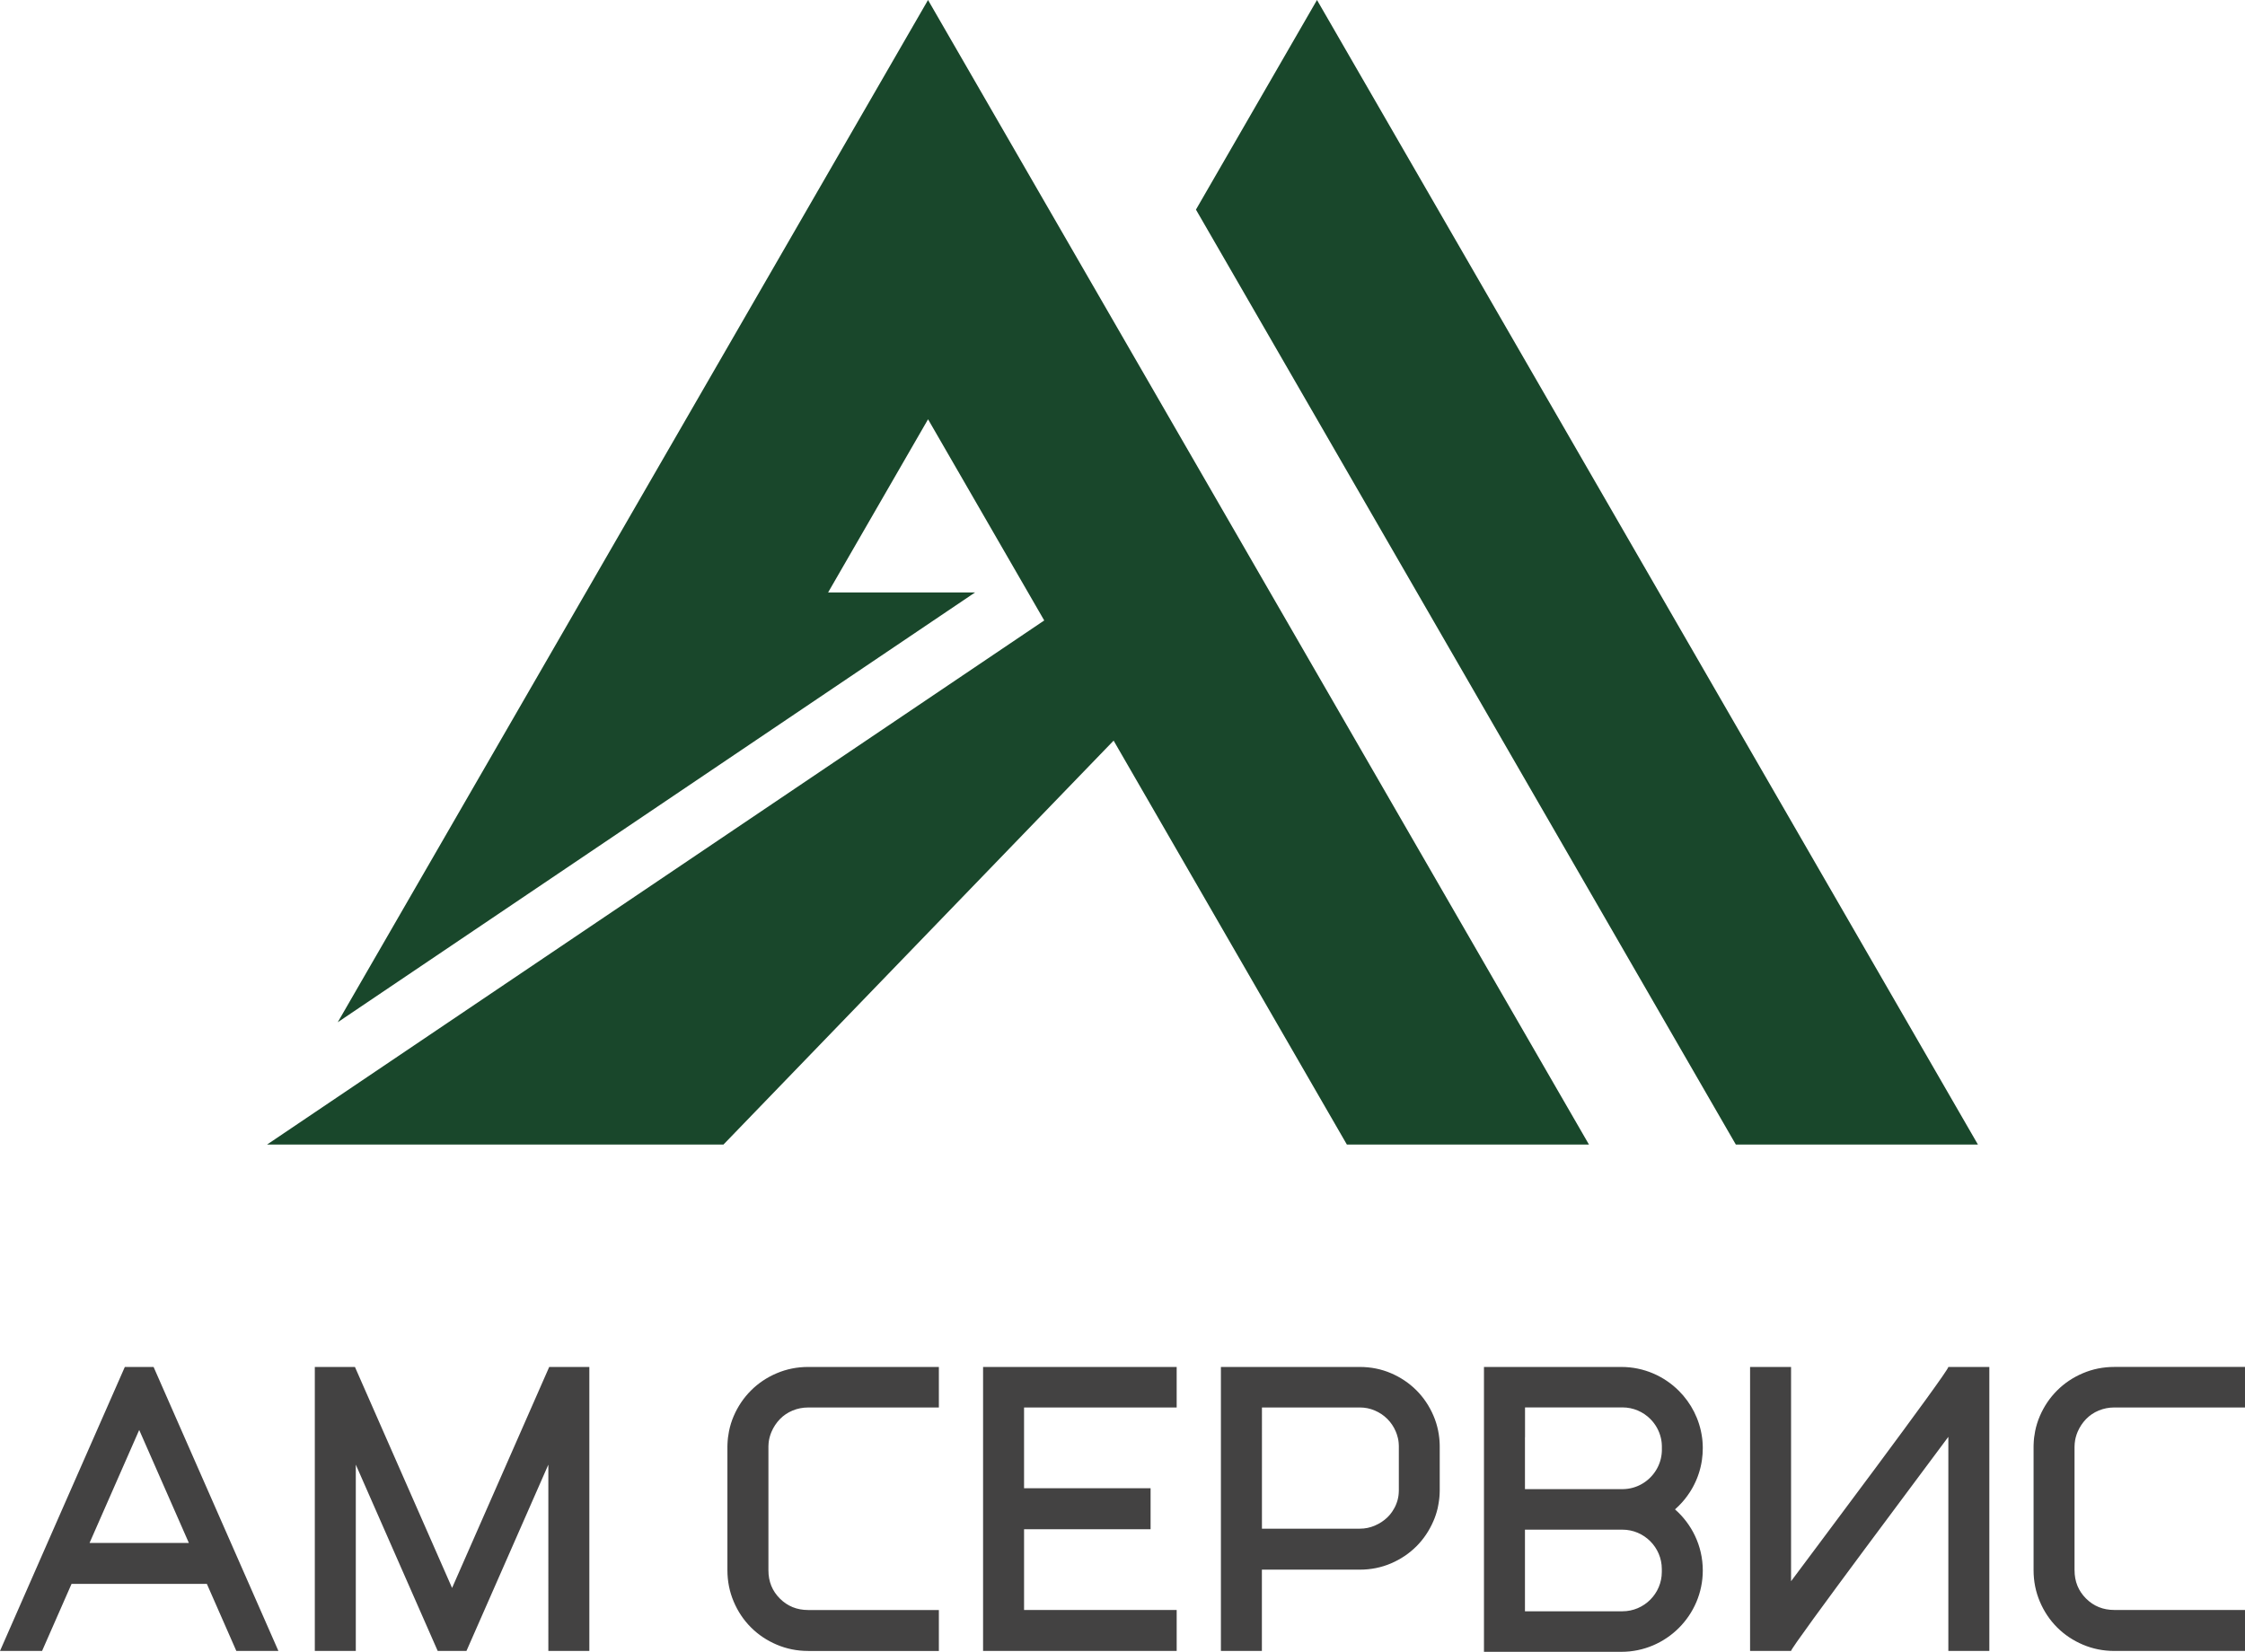
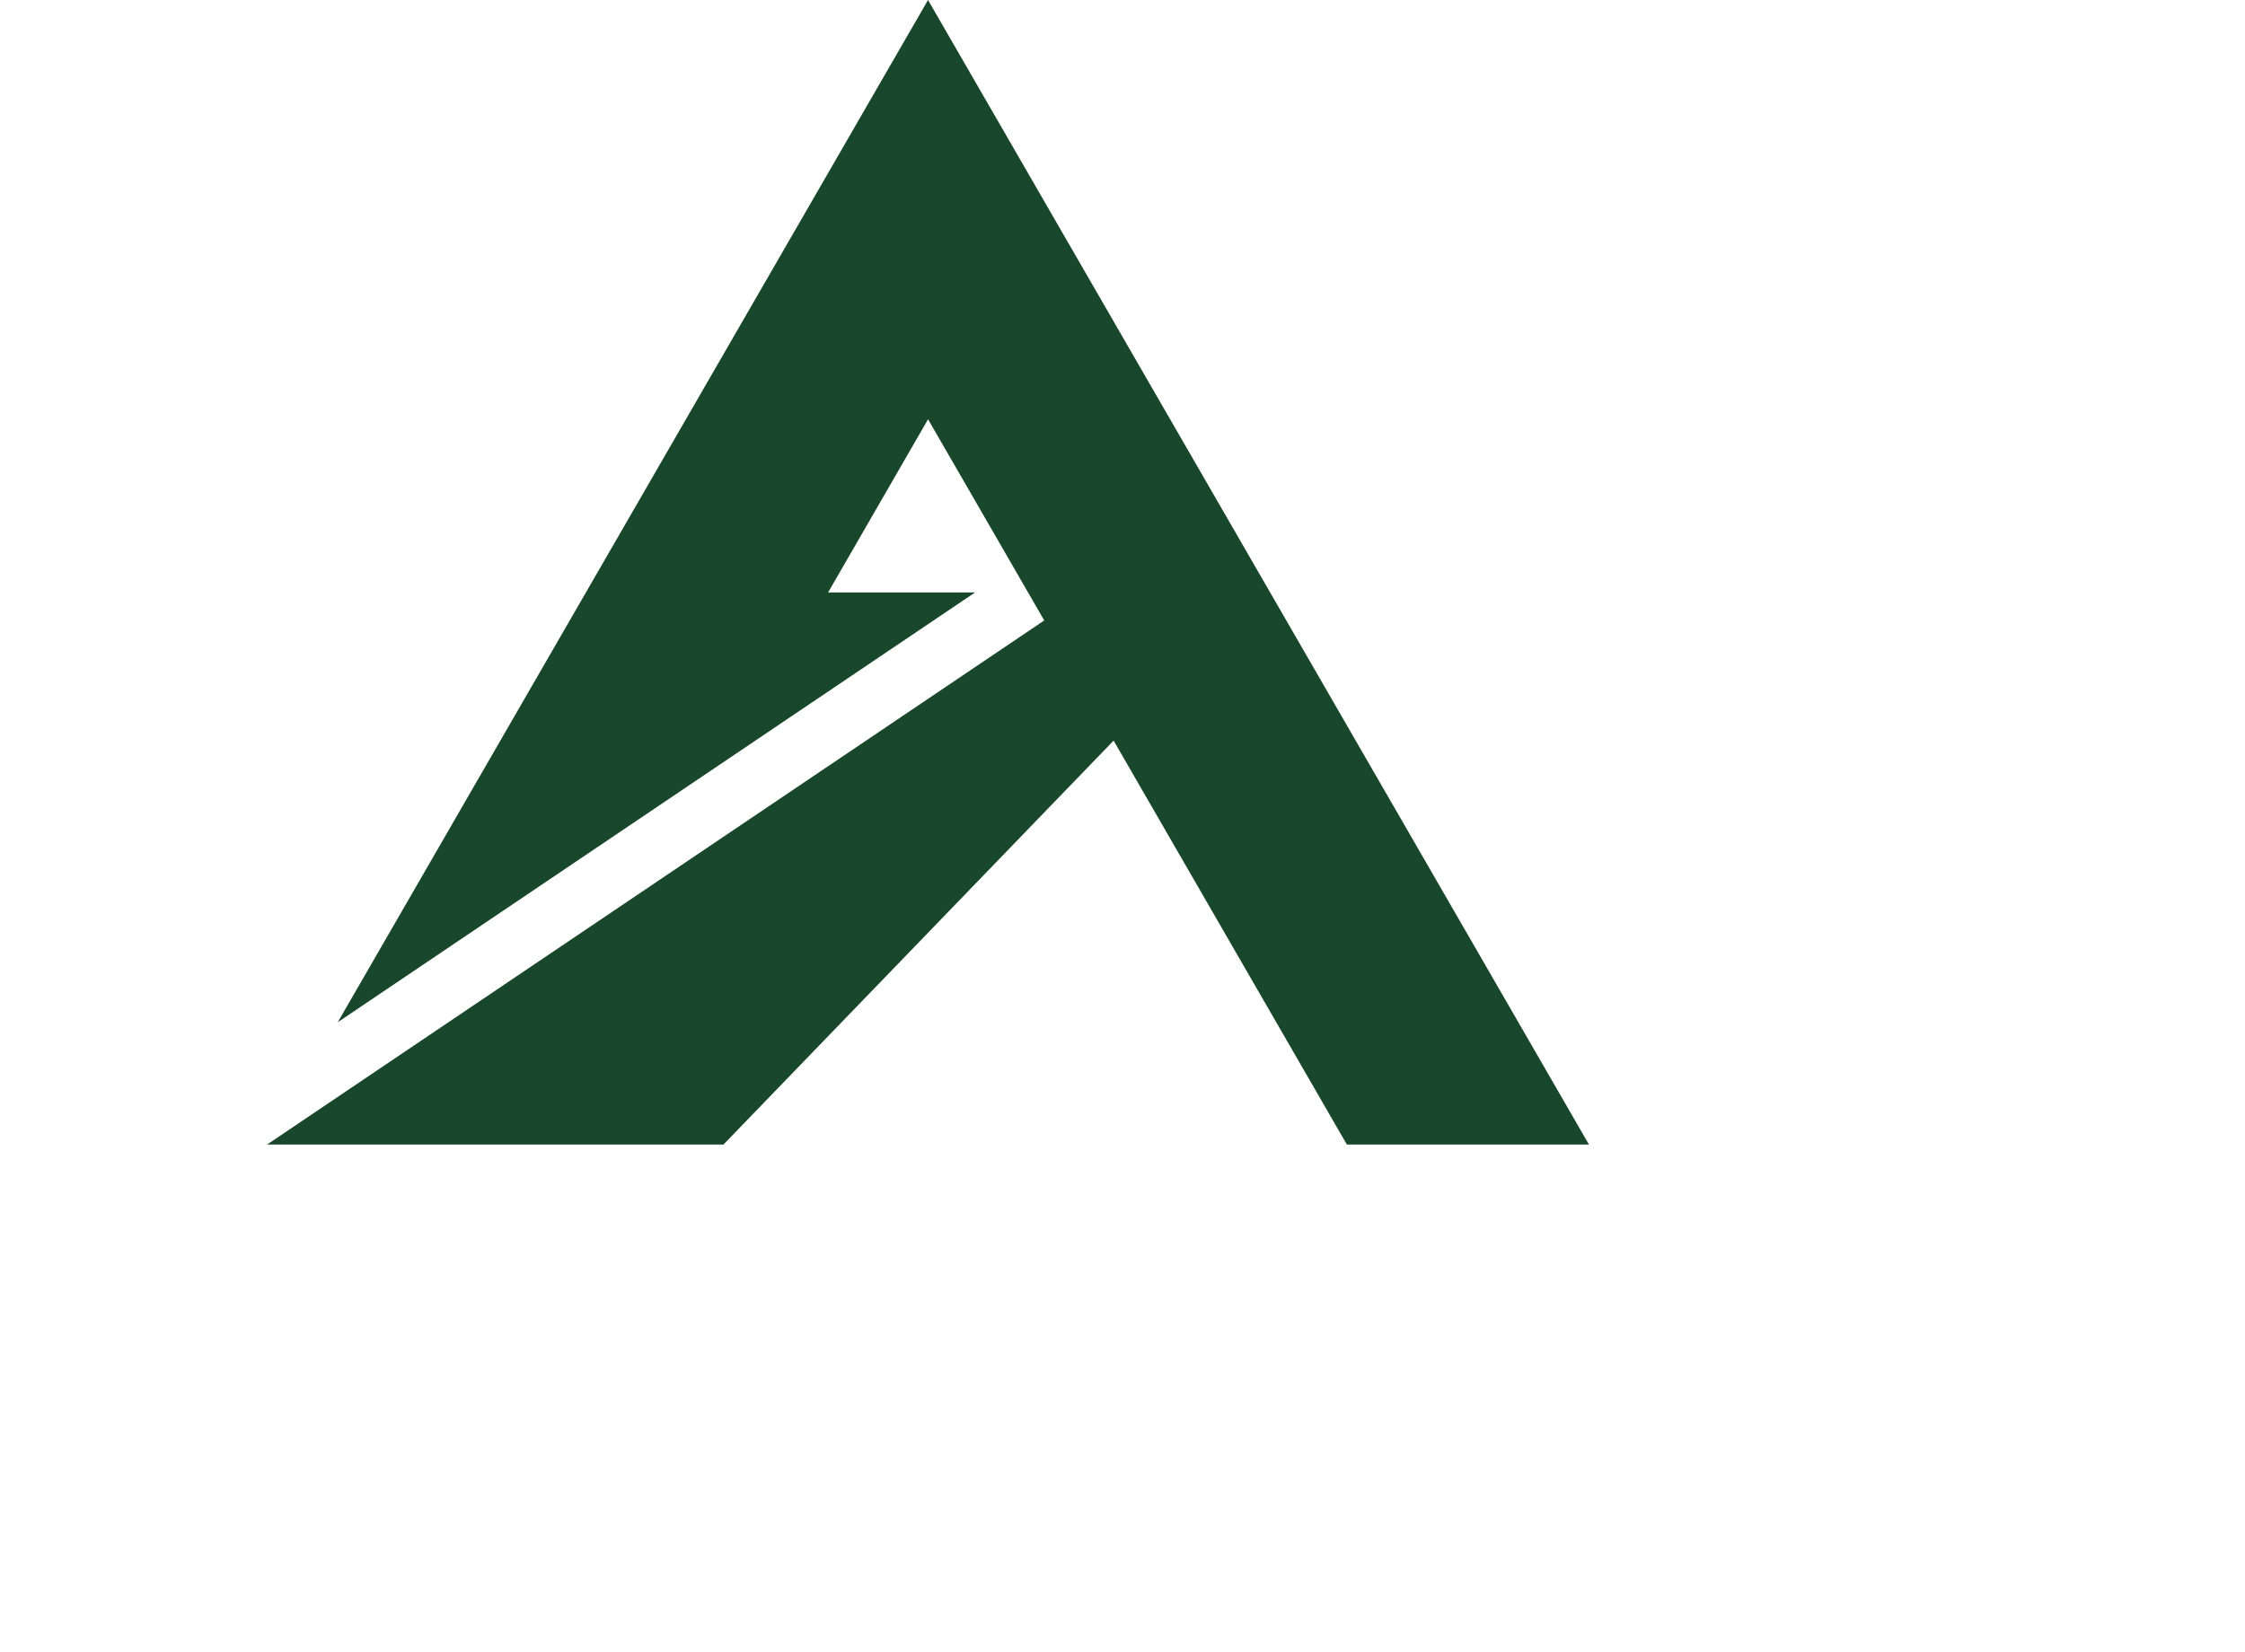
<svg xmlns="http://www.w3.org/2000/svg" xml:space="preserve" width="76.003mm" height="55.932mm" style="shape-rendering:geometricPrecision; text-rendering:geometricPrecision; image-rendering:optimizeQuality; fill-rule:evenodd; clip-rule:evenodd" viewBox="0 0 8149.5 5997.36">
  <defs>
    <style type="text/css">  .fil1 {fill:#434242} .fil0 {fill:#19472B}  </style>
  </defs>
  <g id="Слой_x0020_1">
-     <path class="fil0" d="M2626.3 4155.51l-1656.71 0 2821.01 -1902.8 -421.71 -730.42 -362.79 628.7 533.53 0 -873.51 589.19 -1440.12 971.37 900.91 -1560.55 0.04 0 802.44 -1389.93 0 -0.01 188.4 -326.32 250.99 -434.73 0.01 0.01 0 -0.01 2399.18 4155.5 -878.79 0.01 -846.69 -1466.52 -1416.18 1466.52zm3674.83 0l878.79 -0.01 -2399.18 -4155.5 -439.39 761.05 1959.79 3394.46z" />
-     <path class="fil1" d="M6082.19 5478.65l-1.76 1.57c30.14,26.5 54.89,59.02 72.32,95.59 18.24,38.32 28.49,81.15 28.49,126.22 0,81.22 -33.24,155.07 -86.75,208.59 -53.52,53.52 -127.39,86.75 -208.61,86.75l-498.97 0 0 -518.71 0 -260.1 0 -255.44 8.89 0 490.09 0c81.22,0 155.09,33.23 208.61,86.76 44.6,44.61 75.09,103.32 84.03,168.68l0.08 0.61 0.09 0.61 0.16 1.23 0.01 0 0.06 0.61 0.09 0.61 0.06 0.61 0.08 0.62 0.08 0.62 0.08 0.6 0 0.01 0.06 0.61 0.08 0.62 0.05 0.62 0.08 0.61 0.06 0.62 0.06 0.62 0.01 0 0.05 0.61 0.06 0.62 0.06 0.62 0.05 0.62 0.05 0.61 0.05 0.62 0.01 0.01 0.04 0.61 0.05 0.61 0.05 0.63 0.05 0.62 0.05 0.62 0.05 0.61 0 0.01 0.04 0.62 0.04 0.62 0.04 0.63 0.04 0.61 0.04 0.63 0.04 0.62 0.01 0.01 0.06 1.24 0.03 0.62 0.04 0.62 0.03 0.63 0.03 0.62 0.01 0.01 0.02 0.62 0.03 0.62 0.03 0.63 0.01 0.63 0.03 0.62 0.02 0.63 0.01 0.01 0.01 0.62 0.03 0.63 0.02 0.62 0.01 0.63 0.02 0.63 0.02 0.62 0.01 0.01 0.02 1.25 0.01 0.63 0.01 0.63 0.01 0.63 0.01 0.63 0.01 1.27 0 0.64 0.01 0.62 0 0.63 0 0.64 0.01 0.01c0,14.08 -1,27.93 -2.94,41.5l0 0.01 -0.61 4.06 0 0.01 -0.32 2.02 0 0.01 -0.69 4.02 -0.01 0 -0.74 4.02 -0.8 4 0 0.01 -1.3 5.95 0 0.01 -0.46 1.97 0 0.01 -0.95 3.92 -0.01 0 -0.49 1.96 -0.01 0 -1.03 3.91 -0.01 0 -0.54 1.94 0 0.01 -1.1 3.87 -0.01 0 -0.58 1.93 0 0.01 -0.59 1.92 -0.6 1.92 -0.01 0 -1.89 5.74 -0.64 1.9 -0.01 0 -0.66 1.89 -0.68 1.89 -0.01 0 -0.68 1.88 -0.01 0 -0.71 1.88 -0.71 1.87 -0.01 0 -0.72 1.88 -0.01 0 -0.73 1.84 -0.01 0.01 -0.75 1.84 -0.01 0 -0.75 1.84 -0.01 0 -0.77 1.83 -0.01 0 -0.77 1.83 -0.01 0.01 -0.79 1.81 -0.01 0.01 -0.8 1.81 -0.01 0 -0.81 1.8 -0.01 0.01 -0.83 1.8 -0.01 0.01 -0.84 1.79 -0.01 0.01 -0.8 1.66 -0.02 0.04 -0.79 1.63 -0.04 0.08 -0.77 1.6 -0.06 0.1 -0.78 1.55 -0.08 0.14 -0.77 1.52 -0.1 0.16 -0.87 1.68 -0.75 1.45 -0.13 0.24 -0.76 1.4 -0.14 0.25 -0.74 1.37 -0.16 0.3 -0.74 1.33 -0.18 0.31 -0.93 1.65 -0.71 1.27 -0.23 0.38 -0.7 1.23 -0.25 0.41 -0.69 1.2 -0.27 0.43 -0.68 1.15 -0.3 0.47 -1.96 3.23 -0.63 1.05 -0.36 0.55 -1.01 1.6 -0.61 0.98 -0.4 0.61 -0.61 0.95 -0.42 0.63c-5.18,7.89 -10.7,15.53 -16.57,22.88l-0.33 0.42 -0.85 1.05c-2.76,3.41 -5.6,6.77 -8.5,10.05l-0.15 0.17 -1.1 1.23 -0.13 0.15c-7.38,8.23 -15.22,16.05 -23.45,23.41l-0.04 0zm-5524.65 -515.53l-104.4 0c-151.52,343.51 -302.14,687.35 -453.14,1031.09l152.73 0 106.97 -243.41 491.25 0 106.98 243.41 152.73 0c-151.23,-343.62 -302.15,-687.37 -453.13,-1031.09zm-232.46 638.9l360.5 0c-60.08,-136.71 -120.15,-273.47 -180.25,-410.16l-180.25 410.16zm966.51 -284.26l0 676.46 -148.78 0 0 -1031.09 145.67 0 352.6 802.35 352.59 -802.35 145.67 0 0 1031.09 -148.79 0c0,-225.5 -0.01,-450.97 -0.01,-676.45l-297.27 676.45 -104.39 0c-99.1,-225.5 -198.2,-450.98 -297.3,-676.46zm2425.82 85.73l459.3 0 0.01 0 0 75.17 -0.01 0 0 73.61 -459.3 0 0 293.18 554.01 0 0 148.78 -562.9 0 -139.89 0 0 -775.67 0.01 0 0 -255.44 702.76 0 0 147.2 -554.01 0c0,97.73 0.01,195.43 0.01,293.17zm3504 590.73l-8.88 0 -139.9 0 0 -775.67 0.01 0 0 -1.74c-55.35,75.31 -570.96,762.32 -570.96,777.4 -49.6,0 -99.2,0 -148.79,0l0 -775.67 0.01 0 0 -255.42 148.77 0 0 255.42 0.01 0 0 522.51c55.96,-75.43 570.96,-760.9 570.96,-777.94 41.05,0 101.32,0 148.77,0 0,343.69 0,687.4 0,1031.09zm-4287.86 0c-40.04,0 -78.13,-7.61 -113.97,-22.83 -17.89,-7.6 -34.63,-16.63 -50.18,-27.04 -15.59,-10.43 -30.07,-22.32 -43.35,-35.62 -13.24,-13.2 -25.12,-27.66 -35.64,-43.36 -10.39,-15.54 -19.43,-32.29 -27.01,-50.18 -7.63,-17.96 -13.35,-36.44 -17.13,-55.39 -3.8,-19.01 -5.7,-38.56 -5.7,-58.57l0 -446.68 0 -0.01 0 -0.57 0 -0.36 0 -0.2 0 -0.58 0.01 -0.15 0 -0.41 0 -0.53 0 -0.04 0.01 -0.58 0 -0.31 0 -0.26 0.01 -0.58 0 -0.1 0.01 -0.47 0.01 -0.46 0 -0.1 0.01 -0.57 0.01 -0.27 0 -0.31 0.01 -0.57 0.01 -0.04 0.01 -0.53 0.01 -0.41 0 -0.16 0.02 -0.56 0 -0.2 0.01 -0.36 0.02 -0.56 0 -0.01 0.01 -0.57 0.01 -0.35 0.01 -0.21 0.02 -0.57 0.01 -0.14 0.01 -0.42 0.02 -0.5 0 -0.06 0.02 -0.57 0.02 -0.29 0.01 -0.28 0.02 -0.57 0.01 -0.09 0.02 -0.47 0.03 -0.45 0 -0.11 0.02 -0.57 0.02 -0.25 0.01 -0.31 0.03 -0.57 0.01 -0.04 0.02 -0.53 0.03 -0.4 0.01 -0.16 0.03 -0.56 0.02 -0.2 0.18 -2.74 0.02 -0.42 0.04 -0.5 0 -0.05 0.04 -0.56 0.03 -0.31 0.01 -0.25 0.56 -6.12 0.01 -0.02 0.1 -0.92 0.01 -0.17 0.36 -3.32 0.02 -0.14 0.04 -0.41 0.06 -0.56 0.01 0c0.91,-7.54 2.1,-14.99 3.59,-22.41 3.82,-18.96 9.52,-37.24 17.09,-54.8 7.57,-17.6 16.62,-34.15 27.04,-49.6 10.42,-15.41 22.3,-29.81 35.61,-43.12 13.32,-13.32 27.8,-25.21 43.43,-35.68 15.53,-10.38 32.26,-19.41 50.15,-26.98 17.93,-7.62 36.4,-13.35 55.35,-17.12 19,-3.81 38.56,-5.7 58.59,-5.7l474.52 0 0 147.19 -474.52 0c-9.96,0 -19.67,0.93 -29.06,2.79 -9.43,1.86 -18.61,4.64 -27.5,8.35 -8.88,3.68 -17.19,8.15 -24.88,13.35 -7.62,5.15 -14.66,11.08 -21.08,17.75 -6.44,6.67 -12.26,13.92 -17.36,21.63 -5.08,7.7 -9.51,15.92 -13.23,24.64 -2.74,6.38 -4.98,12.97 -6.7,19.73l-0.03 0.12 -0.02 0.1 0 0.01 -0.03 0.11 -0.03 0.11 -0.02 0.12 -0.02 0.09 -0.01 0.02 -0.02 0.11 -0.03 0.11 -0.03 0.12 -0.02 0.08 0 0.03 -0.03 0.11 -0.02 0.11 -0.03 0.12 -0.02 0.05 -0.01 0.05 -0.02 0.12 -0.03 0.11 -0.02 0.11 -0.01 0.04 -0.01 0.08 -0.02 0.11 -0.03 0.11 -0.02 0.11 -0.01 0.03 -0.02 0.09 -0.02 0.12 -0.03 0.11 -0.02 0.11 -0.01 0.01 -0.02 0.1 -0.02 0.12 -0.02 0.12 -0.03 0.1 -0.02 0.12 -0.03 0.11 -0.02 0.12 -0.03 0.09 0 0.02 -0.02 0.11 -0.05 0.23 -0.01 0.09 0 0.03 -0.05 0.21 -0.02 0.12 -0.02 0.06 -0.03 0.15 -0.02 0.12 -0.04 0.16 -0.01 0.06 -0.02 0.11 -0.05 0.23 -0.01 0.03 -0.01 0.09 -0.08 0.33 -0.01 0.01 -0.01 0.11 -0.02 0.11 -0.05 0.21 0 0.01 -0.01 0.11 -0.02 0.12 -0.1 0.45 -0.02 0.11 -0.02 0.08 0 0.03 -0.09 0.4 0 0.03 -0.09 0.42 0 0.03 -0.09 0.41 0 0.02 -0.08 0.41 0 0.03 -0.09 0.41 0 0.03 -0.08 0.41 0 0.02 -0.09 0.41 0 0.03 -0.08 0.41 0 0.03 -0.08 0.41 0 0.03 -0.08 0.41 0 0.03 -0.06 0.41 0 0.03 -0.08 0.42 0 0.02 -0.06 0.42 0 0.03 -0.08 0.41 0 0.03 -0.06 0.41 0 0.03 -0.08 0.41 0 0.03 -0.06 0.42 0 0.02 -0.05 0.42 0 0.03 -0.06 0.41 0 0.03 -0.05 0.42 0 0.02 -0.06 0.42 0 0.03 -0.06 0.42 0 0.02 -0.05 0.42 0 0.03 -0.05 0.43 0 0.03 -0.05 0.42 0 0.02 -0.04 0.42 0 0.03 -0.05 0.42 0 0.03 -0.05 0.42 0 0.02 -0.04 0.43 0 0.02 -0.05 0.43 0 0.02 -0.04 0.43 0 0.02 -0.05 0.43 0 0.02 -0.04 0.43 0 0.02 -0.04 0.43 0 0.02 -0.03 0.43 0 0.02 -0.04 0.43 0 0.03 -0.03 0.43 0 0.02 -0.03 0.44 0 0.02 -0.03 0.43 0 0.02 -0.04 0.44 0 0.02 -0.03 0.43 0 0.02 -0.03 0.43 0 0.03 -0.02 0.43 0 0.02 -0.03 0.44 0 0.02 -0.03 0.43 0 0.02 -0.02 0.44 0 0.02 -0.02 0.44 0 0.02 -0.02 0.43 0 0.02 -0.02 0.44 0 0.02 -0.02 0.44 0 0.02 -0.02 0.44 0 0.02 -0.02 0.44 0 0.02 -0.01 0.44 0 0.02 -0.01 0.44 0 0.02 -0.02 0.45 0 0.01 -0.01 0.45 0 0.02 -0.01 0.44 0 0.02 0 0.45 0 0.01 0 0.45 0 0.01 -0.01 0.45 0 0.02 0 0.45 0 0.01 -0.01 0.45 0 0.01 0 0.45 0 0.02 0 0.45 0 0.01 0 446.68c0,20.43 3.46,39.2 10.39,56.25 6.89,17 17.32,32.49 31.2,46.38 27.71,27.71 61.93,41.59 102.63,41.59l474.51 0 0 148.78 -474.51 0zm1647.22 -443.94l355.72 0c9.5,0 18.71,-0.92 27.63,-2.76 8.97,-1.84 17.84,-4.64 26.51,-8.34 8.64,-3.71 16.83,-8.1 24.47,-13.09 7.61,-5 14.66,-10.57 21.02,-16.7 6.37,-6.11 12.1,-12.9 17.16,-20.31 2.29,-3.35 4.44,-6.82 6.44,-10.43l0.03 -0.05 0.09 -0.15 0.12 -0.2 0.01 -0.03 0.1 -0.17 0.11 -0.19 0.01 -0.02 0.2 -0.35 0.02 -0.05 0.11 -0.21 0.06 -0.11 0.05 -0.1 0.12 -0.21 0.04 -0.09 0.06 -0.12 0.11 -0.21 0.02 -0.04 0.1 -0.15 0.11 -0.21 0.01 -0.01 0.11 -0.2 0.1 -0.17 0.01 -0.03 0.11 -0.21 0.08 -0.14 0.03 -0.06 0.12 -0.23 0.05 -0.1 0.05 -0.11 0.11 -0.21 0.03 -0.06 0.08 -0.15 0.11 -0.2 0.02 -0.03 0.1 -0.18 0.1 -0.19 0.01 -0.01 0.1 -0.23 0.09 -0.15 0.02 -0.05 0.11 -0.21 0.08 -0.13 0.04 -0.09 0.1 -0.21 0.04 -0.09 0.06 -0.13 0.11 -0.21 0.02 -0.04 0.09 -0.17 0.11 -0.21 0.01 -0.01 0.09 -0.2 0.1 -0.18 0.01 -0.03 0.11 -0.21 0.08 -0.15 0.03 -0.06 0.1 -0.21 0.05 -0.12 0.05 -0.11 0.1 -0.2 0.04 -0.08 0.06 -0.15 0.11 -0.21 0.01 -0.03 0.09 -0.18 0.1 -0.2 0 -0.01 0.11 -0.23 0.09 -0.17 0.02 -0.03 0.1 -0.23 0.05 -0.14 0.04 -0.09 0.1 -0.21 0.04 -0.1 0.06 -0.13 0.1 -0.21 0.03 -0.05 0.08 -0.16 0.09 -0.21 0.01 -0.02 0.1 -0.2 0.09 -0.19 0.01 -0.02 0.1 -0.23 0.08 -0.16 0.03 -0.06 0.09 -0.21 0.05 -0.13 0.04 -0.1 0.1 -0.21 0.04 -0.09 0.06 -0.15 0.1 -0.21 0.01 -0.03 0.08 -0.19 0.1 -0.21 0.17 -0.41 0.01 0 0.16 -0.41 0 -0.01 0.17 -0.4 0 -0.01 0.17 -0.4 0.01 -0.01 0.15 -0.39 0.01 -0.02 0.16 -0.39 0 -0.02 0.17 -0.39 0 -0.02 0.15 -0.4 0.01 -0.02 0.16 -0.39 0 -0.02 0.16 -0.39 0.01 -0.02 0.14 -0.39 0.01 -0.02 0.15 -0.39 0.01 -0.03 0.15 -0.38 0.01 -0.03 0.14 -0.39 0.01 -0.03 0.15 -0.39 0.01 -0.03 0.14 -0.38 0.02 -0.03 0.13 -0.38 0.01 -0.03 0.14 -0.39 0.01 -0.03 0.14 -0.38 0.02 -0.03 0.13 -0.38 0.02 -0.04 0.12 -0.39 0.02 -0.04 0.13 -0.36 0.02 -0.04 0.12 -0.38 0.02 -0.04 0.12 -0.36 0.02 -0.05 0.12 -0.36 0.02 -0.04 0.13 -0.38 0.02 -0.04 0.12 -0.38 0.01 -0.04 0.12 -0.38 0.02 -0.05 0.12 -0.36 0.02 -0.05 0.11 -0.36 0.02 -0.05 0.11 -0.36 0.02 -0.05 0.25 -0.78 0.02 -0.05 0.11 -0.36 0.02 -0.05 0.1 -0.38 0.02 -0.04 0.11 -0.38 0.02 -0.05 0.11 -0.36 0.02 -0.05 0.11 -0.36 0.02 -0.05 0.21 -0.79 0.02 -0.05 0.1 -0.36 0.02 -0.05 0.44 -1.65 0.02 -0.05 0.42 -1.65 0.02 -0.04c0.53,-2.12 0.98,-4.26 1.43,-6.41 0.34,-1.74 0.66,-3.5 0.94,-5.25l0.01 -0.02 0.13 -0.86 0.01 -0.02 0.13 -0.88 0 -0.01 0.05 -0.43 0.01 -0.02 0.05 -0.42 0.01 -0.02 0.05 -0.43 0.01 -0.01 0.04 -0.43 0.01 -0.02 0.05 -0.43 0.01 -0.01 0.05 -0.43 0 -0.02 0.05 -0.43 0.01 -0.01 0.04 -0.43 0.01 -0.02 0.03 -0.43 0.01 -0.02 0.04 -0.43 0.01 -0.01 0.04 -0.44 0.01 -0.01 0.04 -0.44 0 -0.02 0.04 -0.43 0.01 -0.02 0.04 -0.43 0 -0.02 0.04 -0.43 0.01 -0.02 0.03 -0.43 0.01 -0.02 0.04 -0.43 0 -0.02 0.04 -0.43 0 -0.02 0.02 -0.43 0.01 -0.02 0.03 -0.44 0 -0.01 0.04 -0.44 0 -0.01 0.03 -0.44 0 -0.01 0.03 -0.45 0.01 -0.01 0.03 -0.44 0 -0.01 0.03 -0.44 0 -0.01 0.03 -0.46 0 0 0.02 -0.45 0 -0.01 0.03 -0.45 0 -0.01 0.03 -0.45 0 -0.01 0.02 -0.44 0 -0.01 0.02 -0.45 0 -0.01 0.02 -0.45 0 -0.01 0.02 -0.45 0.02 -0.45 0 -0.01 0.02 -0.45 0 -0.01 0.01 -0.45 0 -0.01 0.01 -0.45 0 -0.01 0.01 -0.45 0.01 -0.01 0.01 -0.45 0 -0.01 0.01 -0.45 0 -0.01 0.01 -0.46 0.01 -0.46 0 -0.46 0.01 -0.46 0 -0.01 0 -0.46 0.01 -0.47 0 -0.47 0 -0.46 0 -156.25 0 -0.46 0 -0.47 -0.01 -0.46 0 -0.47 -0.01 -0.46 0 -0.46 -0.01 -0.46 -0.01 -0.46 0 -0.01 -0.01 -0.46 -0.02 -0.46 -0.01 -0.46 -0.01 -0.46 -0.01 -0.46 -0.02 -0.47 -0.02 -0.45 -0.02 -0.46 -0.02 -0.46 -0.02 -0.46 -0.02 -0.45 -0.03 -0.46 -0.03 -0.45 0 -0.01 -0.02 -0.45 -0.03 -0.45 0 -0.01 -0.03 -0.45 -0.04 -0.45 -0.03 -0.46 -0.03 -0.45 -0.04 -0.45 -0.04 -0.45 -0.02 -0.46 0 0 -0.04 -0.46 -0.05 -0.45 -0.04 -0.45 -0.04 -0.45 -0.05 -0.44 0 -0.01 -0.04 -0.44 -0.05 -0.45 -0.05 -0.45 -0.05 -0.45 -0.04 -0.44 -0.05 -0.45 -0.05 -0.44 0 -0.01 -0.06 -0.44 -0.06 -0.45 0 -0.01 -0.05 -0.44 -0.06 -0.44 -0.06 -0.44 0 -0.01 -0.05 -0.44 -0.08 -0.44 -0.06 -0.44 -0.08 -0.44 -0.06 -0.44 -0.08 -0.44 -0.08 -0.44 -0.06 -0.45 -0.08 -0.43 0 -0.01 -0.08 -0.43 0 -0.01 -0.09 -0.43 0 -0.01 -0.08 -0.43 -0.09 -0.43 0 -0.01 -0.08 -0.43 0 -0.01 -0.09 -0.42 0 -0.01 -0.09 -0.43 0 -0.01 -0.09 -0.42 0 -0.01 -0.02 -0.08 -0.01 -0.1 -0.02 -0.09 -0.02 -0.09 -0.01 -0.1 -0.02 -0.08 -0.02 -0.09 -0.01 -0.06 0 -0.03 -0.02 -0.09 -0.02 -0.09 0 -0.01 -0.01 -0.08 -0.02 -0.09 -0.02 -0.09 -0.01 -0.1 -0.01 -0.09 -0.02 -0.09 -0.02 -0.08 -0.01 -0.05 0 -0.04 -0.02 -0.09 -0.02 -0.09 -0.02 -0.1 -0.01 -0.09 -0.02 -0.08 -0.02 -0.1 -0.02 -0.08 0 -0.01 -0.02 -0.09 -0.01 -0.09 -0.02 -0.09 -0.02 -0.09 -0.02 -0.08 0 -0.01 -0.02 -0.09 -0.01 -0.1 -0.02 -0.09 -0.02 -0.08 -0.02 -0.08 0 -0.02 -0.02 -0.09 -0.02 -0.09 0 -0.01 -0.01 -0.08 -0.02 -0.09 -0.01 -0.06 0 -0.02 -0.02 -0.09 -0.02 -0.09 -0.02 -0.1 -0.02 -0.09 -0.08 -0.34 -0.02 -0.09 -0.02 -0.06 0 -0.02 -0.02 -0.09 -0.02 -0.09 -0.02 -0.09 -0.02 -0.09 -0.08 -0.34 -0.02 -0.1 -0.02 -0.05 0 -0.03 -0.02 -0.09 -0.02 -0.08 -0.02 -0.1 -0.01 -0.09c-1.8,-7.28 -4.11,-14.43 -7.12,-21.3 -3.72,-8.71 -8.14,-16.86 -13.21,-24.39 -4.99,-7.44 -10.78,-14.44 -17.28,-20.95 -6.51,-6.5 -13.5,-12.3 -20.94,-17.28 -7.54,-5.07 -15.69,-9.49 -24.39,-13.2 -8.65,-3.71 -17.52,-6.52 -26.51,-8.35 -8.93,-1.83 -18.14,-2.76 -27.61,-2.76l-355.72 0c0,146.66 -0.01,293.32 -0.01,439.96zm637.37 -71.63c-3.59,14.96 -8.44,29.56 -14.63,43.77 -7.54,17.52 -16.49,33.98 -26.82,49.33 -10.38,15.44 -22.09,29.68 -35.05,42.63 -12.93,12.93 -27.16,24.63 -42.59,35.01 -15.35,10.34 -31.84,19.29 -49.35,26.83 -17.59,7.56 -35.9,13.26 -54.88,17.08 -18.97,3.83 -38.44,5.75 -58.33,5.75l-355.72 0 0 295.16 -8.89 0 -139.89 0 0 -1031.09 504.51 0c19.92,0 39.41,1.91 58.38,5.73 18.95,3.82 37.25,9.52 54.82,17.09 17.55,7.55 34.04,16.51 49.33,26.82 15.41,10.39 29.65,22.09 42.59,35.04 13.01,13.03 24.7,27.24 35.02,42.58 10.35,15.35 19.31,31.84 26.85,49.37 7.56,17.59 13.27,35.9 17.09,54.87 1.73,8.59 3.06,17.27 4.01,26.06l0.01 0.04 0.03 0.49 0.17 1.59 0.05 0.54 0.05 0.54 0.05 0.48 0 0.05 0.14 1.6 0.02 0.17 0.08 0.89 0.01 0.02 0.03 0.51 0.04 0.41 0.32 4.41 0.02 0.18 0.05 0.89 0.01 0.02 0.02 0.53 0.03 0.4 0 0.14 0.29 5.38 0.01 0.02 0.01 0.51 0.01 0.41 0 0.14 0.02 0.54 0.11 3.02 0 0.23 0.01 0.54 0.01 0.16 0 0.39 0.01 0.55 0.01 0.01 0.06 4.64 0 0.23 0 0.55 0.01 1.09 0 156.25 -0.01 0.93 0 0.94 -0.01 0.93 0 0.92 -0.01 0 0 0.93 -0.01 0 -0.01 0.92 -0.01 0.01 -0.01 0.92 -0.01 0 -0.01 0.92 -0.01 0.01 -0.01 0.92 -0.01 0 -0.01 0.92 -0.01 0.01 -0.02 0.91 -0.01 0.01 -0.02 0.92 -0.01 0 -0.03 0.93 0 0 -0.02 0.92 -0.01 0 -0.03 0.92 -0.01 0.01 -0.03 0.91 -0.01 0.01 -0.04 0.91 -0.01 0 -0.03 0.92 -0.01 0 -0.04 0.91 -0.01 0.01 -0.05 0.91 -0.01 0.01 -0.04 0.91 -0.01 0.01 -0.05 0.9 -0.01 0.01 -0.04 0.92 -0.01 0.01 -0.05 0.9 -0.01 0.01 -0.06 0.91 -0.01 0.01 -0.05 0.9 -0.01 0.01 -0.08 0.9 0 0.01 -0.08 0.91 -0.01 0.01 -0.08 0.9 0 0.01 -0.06 0.9 -0.01 0.01 -0.09 0.9 0 0.01 -0.09 0.91 -0.01 0.01 -0.09 0.9 -0.01 0.01 -0.09 0.9 -0.09 0.9 -0.01 0.01 -0.09 0.9 -0.01 0.01 -0.1 0.9 -0.01 0.01 -0.1 0.89 -0.01 0.01 -0.1 0.9 -0.01 0.01 -0.1 0.9 -0.01 0.01 -0.11 0.89 -0.01 0.01 -0.11 0.9 -0.01 0.01 -0.11 0.89 -0.01 0.01 -0.11 0.89 -0.01 0.01 -0.12 0.89 0 0.01 -0.13 0.89 -0.01 0.01 -0.12 0.9 -0.01 0.01 -0.12 0.89 -0.01 0.01 -0.13 0.89 0 0.01 -0.14 0.89 -0.01 0.01 -0.13 0.88 0 0.01 -0.14 0.89 -0.01 0.01 -0.14 0.89 -0.01 0.01 -0.15 0.89 0 0.01 -0.14 0.88 -0.01 0.01 -0.15 0.89 0 0.01 -0.16 0.88 0 0.01 -0.15 0.88 -0.01 0.01 -0.16 0.88 0 0.01 -0.17 0.89 0 0.01 -0.16 0.88 0 0.01 -0.17 0.88 0 0.01 -0.18 0.88 0 0.01 -0.17 0.88 0 0.01 -0.03 0.17 -0.04 0.17 -0.03 0.17 -0.03 0.18 -0.04 0.16 0 0.03 -0.03 0.15 -0.04 0.17 -0.03 0.17 -0.03 0.18 -0.03 0.17 -0.01 0.04 -0.02 0.13 -0.04 0.17 -0.03 0.18 -0.04 0.17 -0.03 0.17 -0.01 0.06 -0.03 0.12 -0.03 0.16 -0.04 0.18 -0.03 0.16 -0.04 0.18 -0.01 0.08 -0.02 0.11 -0.04 0.16 -0.03 0.18 -0.03 0.17 -0.04 0.17 -0.02 0.1 -0.01 0.08 -0.04 0.18 -0.04 0.16 -0.03 0.18 -0.04 0.17 -0.02 0.11 -0.02 0.06 -0.03 0.17 -0.04 0.17 -0.04 0.17 -0.03 0.18 -0.02 0.12 -0.01 0.04 -0.04 0.18 -0.04 0.17 -0.03 0.17 -0.04 0.17 -0.03 0.15 -0.01 0.03 -0.04 0.16 -0.03 0.18 -0.04 0.17 -0.04 0.17 -0.03 0.16 -0.01 0.01 -0.04 0.17 -0.02 0.17 -0.04 0.18 -0.04 0.16 -0.04 0.17 0 0.01 -0.04 0.17 -0.04 0.16 -0.04 0.18 -0.04 0.17 -0.03 0.17 -0.01 0.02 -0.03 0.15 -0.04 0.18 -0.04 0.16 -0.03 0.17 -0.04 0.18 -0.01 0.02 -0.03 0.14 -0.04 0.18 -0.04 0.16zm2312.62 222.57c0,20.43 3.47,39.2 10.4,56.25 6.89,16.98 17.31,32.48 31.21,46.38 27.71,27.71 61.93,41.59 102.62,41.59l474.51 0 0 148.78 -474.51 0c-40.05,0 -78.13,-7.61 -113.96,-22.83 -17.89,-7.6 -34.64,-16.64 -50.19,-27.03 -15.69,-10.52 -30.15,-22.39 -43.37,-35.61 -13.22,-13.22 -25.11,-27.7 -35.61,-43.38 -10.43,-15.6 -19.47,-32.34 -27.03,-50.17 -7.62,-18.02 -13.35,-36.51 -17.12,-55.4 -3.79,-19.01 -5.69,-38.56 -5.69,-58.57l0 -446.68 0 -0.01 0 -0.56 0 -0.38 0 -0.2 0 -0.57 0.01 -0.16 0 -0.4 0 -0.54 0 -0.04 0.01 -0.57 0 -0.32 0 -0.25 0.01 -0.57 0 -0.12 0.01 -0.45 0.01 -0.48 0 -0.09 0.01 -0.57 0.01 -0.28 0 -0.29 0.01 -0.57 0.01 -0.08 0 -0.49 0.01 -0.43 0 -0.14 0.02 -0.56 0 -0.24 0.01 -0.33 0.02 -0.57 0 -0.02 0.02 -0.55 0.01 -0.38 0.01 -0.19 0.02 -0.56 0.01 -0.18 0.01 -0.38 0.02 -0.55 0 -0.02 0.03 -0.57 0.01 -0.33 0.01 -0.24 0.03 -0.56 0 -0.13 0.02 -0.44 0.03 -0.49 0 -0.06 0.03 -0.56 0.01 -0.3 0.02 -0.27 0.03 -0.57 0 -0.09 0.03 -0.47 0.02 -0.45 0.01 -0.12 0.03 -0.56 0.01 -0.24 0.02 -0.32 0.04 -0.57 0 -0.03 0.03 -0.53 0.03 -0.4 0.01 -0.16 0.04 -0.57 0.01 -0.18 0.03 -0.38 0.03 -0.55 0.01 -0.01 0.04 -0.56 0.02 -0.35 0.02 -0.2 0.04 -0.57 0.01 -0.15 0.04 -0.41 0.03 -0.5 0 -0.05 0.05 -0.56 0.02 -0.3 0.03 -0.26 0.05 -0.56 0 -0.1 0.05 -0.46 0.11 -1.12 0.02 -0.26 0.03 -0.3 0.05 -0.56 0 -0.05 0.09 -0.91 0.02 -0.15 0.06 -0.56 0.12 -1.12 0.06 -0.55 0.04 -0.36 0.02 -0.18 0.06 -0.56 0.02 -0.16 0.04 -0.4 0.05 -0.51 0.01 -0.04c0.91,-7.54 2.1,-15.01 3.6,-22.43 3.81,-18.95 9.52,-37.24 17.09,-54.78 7.57,-17.6 16.6,-34.15 27.02,-49.6 10.42,-15.41 22.3,-29.81 35.61,-43.12 13.32,-13.32 27.81,-25.21 43.43,-35.67 15.54,-10.39 32.28,-19.42 50.15,-26.99 17.96,-7.63 36.45,-13.35 55.37,-17.13 19.03,-3.8 38.57,-5.69 58.57,-5.69l474.52 0 0 147.19 -474.52 0c-9.95,0 -19.65,0.93 -29.05,2.79 -9.43,1.86 -18.61,4.64 -27.49,8.35 -8.96,3.71 -17.27,8.16 -24.88,13.31 -7.61,5.17 -14.68,11.12 -21.1,17.79 -6.44,6.69 -12.26,13.92 -17.37,21.65 -5.07,7.69 -9.49,15.91 -13.21,24.62 -2.73,6.36 -4.98,12.95 -6.7,19.73l-0.03 0.12 -0.02 0.11 -0.01 0 -0.02 0.11 -0.02 0.11 -0.02 0.12 -0.03 0.1 0 0.01 -0.03 0.11 -0.02 0.11 -0.03 0.12 -0.02 0.08 -0.01 0.03 -0.02 0.11 -0.03 0.11 -0.02 0.12 -0.02 0.06 -0.01 0.04 -0.03 0.12 -0.02 0.11 -0.03 0.11 -0.01 0.05 -0.01 0.06 -0.03 0.11 -0.02 0.11 -0.02 0.11 -0.01 0.04 -0.01 0.08 -0.03 0.12 -0.02 0.11 -0.03 0.11 -0.01 0.03 -0.01 0.08 -0.03 0.12 -0.02 0.12 -0.03 0.1 0 0.02 -0.02 0.1 -0.03 0.11 -0.02 0.12 -0.02 0.11 -0.01 0 -0.02 0.11 -0.02 0.12 -0.03 0.12 -0.02 0.1 0 0.01 -0.02 0.11 -0.03 0.12 -0.01 0.11 -0.02 0.09 0 0.03 -0.03 0.11 -0.02 0.11 -0.02 0.12 -0.02 0.08 -0.01 0.04 -0.02 0.1 -0.02 0.12 -0.03 0.12 -0.01 0.05 -0.01 0.05 -0.02 0.12 -0.02 0.11 -0.03 0.11 -0.01 0.04 -0.01 0.08 -0.02 0.12 -0.02 0.11 -0.01 0.05 -0.02 0.05 0 0.03 -0.02 0.09 -0.02 0.12 -0.02 0.1 -0.02 0.12 -0.01 0.01 0 0.11 -0.03 0.12 -0.02 0.11 -0.02 0.11 -0.09 0.43 -0.09 0.44 0 0 -0.09 0.43 0 0.01 -0.09 0.42 0 0.02 -0.08 0.41 0 0.03 -0.16 0.84 0 0.03c-1.39,7.88 -2.13,16.03 -2.21,24.39l0 0.46 0 0.93c0,148.91 -0.01,297.79 -0.01,446.7zm-1995.07 -482.67l0.01 0 0 188.1 353.91 0 1.83 0 0.01 -0.01 1.82 -0.02 0.01 -0.01 1.81 -0.05 0.01 -0.01 1.81 -0.08 0.01 -0.01 1.81 -0.1 0.01 -0.01 1.8 -0.11 0.01 -0.01 1.79 -0.14 0.01 -0.01 1.78 -0.17 0.01 -0.01 1.79 -0.17 0.01 -0.01 1.77 -0.21 0.01 -0.01 1.76 -0.23 0.01 -0.01 1.77 -0.26 0.01 -0.01 1.76 -0.27 0.01 -0.01 1.75 -0.3 0 -0.01 1.75 -0.31 0.01 -0.01 1.73 -0.33 0.01 -0.01 1.74 -0.36 0.01 -0.01 1.7 -0.38 0.01 -0.01 1.72 -0.41 0.01 -0.01 1.7 -0.42 0.01 -0.01 1.69 -0.44 0.01 -0.01 1.68 -0.46 0.01 -0.01 1.68 -0.48 0.01 -0.01 1.66 -0.5 0.01 -0.01 1.66 -0.53 0.01 -0.01 1.64 -0.55 0.01 -0.01 1.65 -0.57 0.01 -0.01 1.64 -0.57 0 -0.01 1.62 -0.61 0.01 -0.01 1.62 -0.62 0.01 -0.01 1.6 -0.63 0.01 -0.01 1.61 -0.66 0.01 -0.01 1.59 -0.69 0.01 -0.01 1.58 -0.69 0.01 -0.01 1.55 -0.73 0.01 -0.01 1.55 -0.73 0.01 -0.01 1.55 -0.76 0.01 -0.01 1.53 -0.76 0.01 -0.01 1.52 -0.78 0.01 -0.01 1.5 -0.81 0.01 -0.01 1.51 -0.83 0.01 -0.01 1.49 -0.85 0.01 -0.01 1.48 -0.86 0.01 -0.01 1.47 -0.88 0.01 -0.01 1.46 -0.9 0.01 -0.01 1.44 -0.91 0.01 -0.01 1.44 -0.92 0.01 -0.01 1.43 -0.95 0.01 -0.01 1.4 -0.95 0.01 -0.01 1.39 -0.99 0.01 -0.01 1.39 -1 0.01 -0.01 1.37 -1.01 0.01 -0.01 1.35 -1.03 0.01 -0.01 1.35 -1.04 0.01 -0.01 1.33 -1.06 0.01 -0.01 1.33 -1.07 0.01 -0.01 1.3 -1.1 0.01 -0.01 1.3 -1.09 0.01 -0.01 1.28 -1.13 0.01 -0.01 1.27 -1.14 0.01 -0.01 1.25 -1.15 0.01 -0.01 1.24 -1.17 0.01 -0.01 1.22 -1.18 0.01 -0.01 1.21 -1.2 0.01 -0.01 1.19 -1.2 0.01 -0.01 1.19 -1.23 0.01 -0.01 1.16 -1.23 0.01 -0.01 1.16 -1.27 0.01 -0.01 1.14 -1.25 0.01 -0.01 1.12 -1.28 0.01 -0.01 1.1 -1.31 0.01 -0.01 1.1 -1.3 0.01 -0.01 1.06 -1.32 0.01 -0.01 1.06 -1.33 0.01 -0.01 1.05 -1.36 0.01 -0.01 1.03 -1.35 0.01 -0.01 1.01 -1.37 0.01 -0.01 1 -1.38 0.01 -0.01 0.99 -1.39 0.01 -0.01 0.95 -1.42 0.01 -0.01 0.95 -1.42 0.01 -0.01 0.92 -1.44 0.01 -0.01 0.91 -1.44 0.01 -0.01 0.9 -1.46 0.01 -0.01 0.87 -1.47 0.01 -0.01 0.86 -1.48 0.01 -0.01 0.86 -1.49 0.01 -0.01 0.83 -1.51 0.01 -0.01 0.8 -1.51 0.01 -0.01 0.79 -1.52 0.01 -0.01 0.76 -1.53 0.01 -0.01 0.75 -1.54 0.01 -0.01 0.74 -1.55 0.01 -0.01 0.72 -1.57 0.01 -0.01 0.7 -1.58 0.01 -0.01 0.68 -1.59 0.01 -0.01 0.66 -1.6 0.01 -0.01 0.64 -1.61 0.01 -0.01 0.61 -1.61 0.01 -0.01 0.61 -1.62 0.01 -0.01 0.58 -1.64 0.01 -0.01 0.57 -1.64 0.01 -0.01 0.55 -1.65 0.01 -0.01 0.53 -1.65 0 -0.01 0.5 -1.67 0.01 -0.01 0.48 -1.67 0.01 -0.01 0.46 -1.69 0.01 -0.01 0.45 -1.68 0.01 -0.01 0.42 -1.72 0.01 -0.01 0.41 -1.7 0.01 -0.01 0.38 -1.72 0.01 -0.01 0.35 -1.73 0.01 -0.01 0.34 -1.74 0 -0.01 0.32 -1.74 0.01 -0.01 0.29 -1.74 0.01 -0.01 0.28 -1.77 0.01 -0.01 0.25 -1.76 0.01 -0.01 0.24 -1.76 0.01 -0.01 0.2 -1.78 0.01 -0.01 0.18 -1.78 0.01 -0.01 0.16 -1.78 0.01 -0.01 0.14 -1.8 0.01 -0.01 0.12 -1.8 0.01 -0.01 0.1 -1.8 0.01 -0.01 0.06 -1.81 0.01 -0.01 0.05 -1.82 0.01 -0.01 0.02 -1.82 0.01 -0.01 0 -1.82 0 -10.58 0 -1.68 -0.01 -0.16 0 -0.4 -0.01 -0.56 -0.01 -0.55 -0.01 -0.33 0 -0.23 -0.02 -0.56c-0.08,-2.59 -0.23,-5.19 -0.45,-7.73l-0.04 -0.55 -0.01 -0.02 -0.04 -0.53 -0.28 -2.72 -0.04 -0.34 -0.02 -0.2 -0.06 -0.54 -0.13 -1.04 0 -0.05 -0.08 -0.54 -0.15 -1.08 -0.02 -0.1 -0.55 -3.55 -0.01 -0.12 -0.1 -0.54 -0.48 -2.65 -0.03 -0.2 -0.28 -1.39 -0.08 -0.34 -0.03 -0.18 -0.21 -1.06 -0.12 -0.5 0 -0.02 -0.12 -0.53 -0.12 -0.51 -0.12 -0.53 -0.03 -0.13 -0.1 -0.4c-6.2,-26.3 -19.7,-49.85 -38.2,-68.36 -25.9,-25.88 -61.62,-41.97 -100.91,-41.97l-353.91 0 0 108.23zm0.01 335.3l0 296.33 353.91 0c39.29,0 75.02,-16.08 100.91,-41.98 25.88,-25.9 41.97,-61.62 41.97,-100.9l0 -10.58c0,-39.28 -16.08,-75 -41.97,-100.9 -25.9,-25.88 -61.62,-41.97 -100.91,-41.97l-353.91 0z" />
+     <path class="fil0" d="M2626.3 4155.51l-1656.71 0 2821.01 -1902.8 -421.71 -730.42 -362.79 628.7 533.53 0 -873.51 589.19 -1440.12 971.37 900.91 -1560.55 0.04 0 802.44 -1389.93 0 -0.01 188.4 -326.32 250.99 -434.73 0.01 0.01 0 -0.01 2399.18 4155.5 -878.79 0.01 -846.69 -1466.52 -1416.18 1466.52zm3674.83 0z" />
  </g>
</svg>